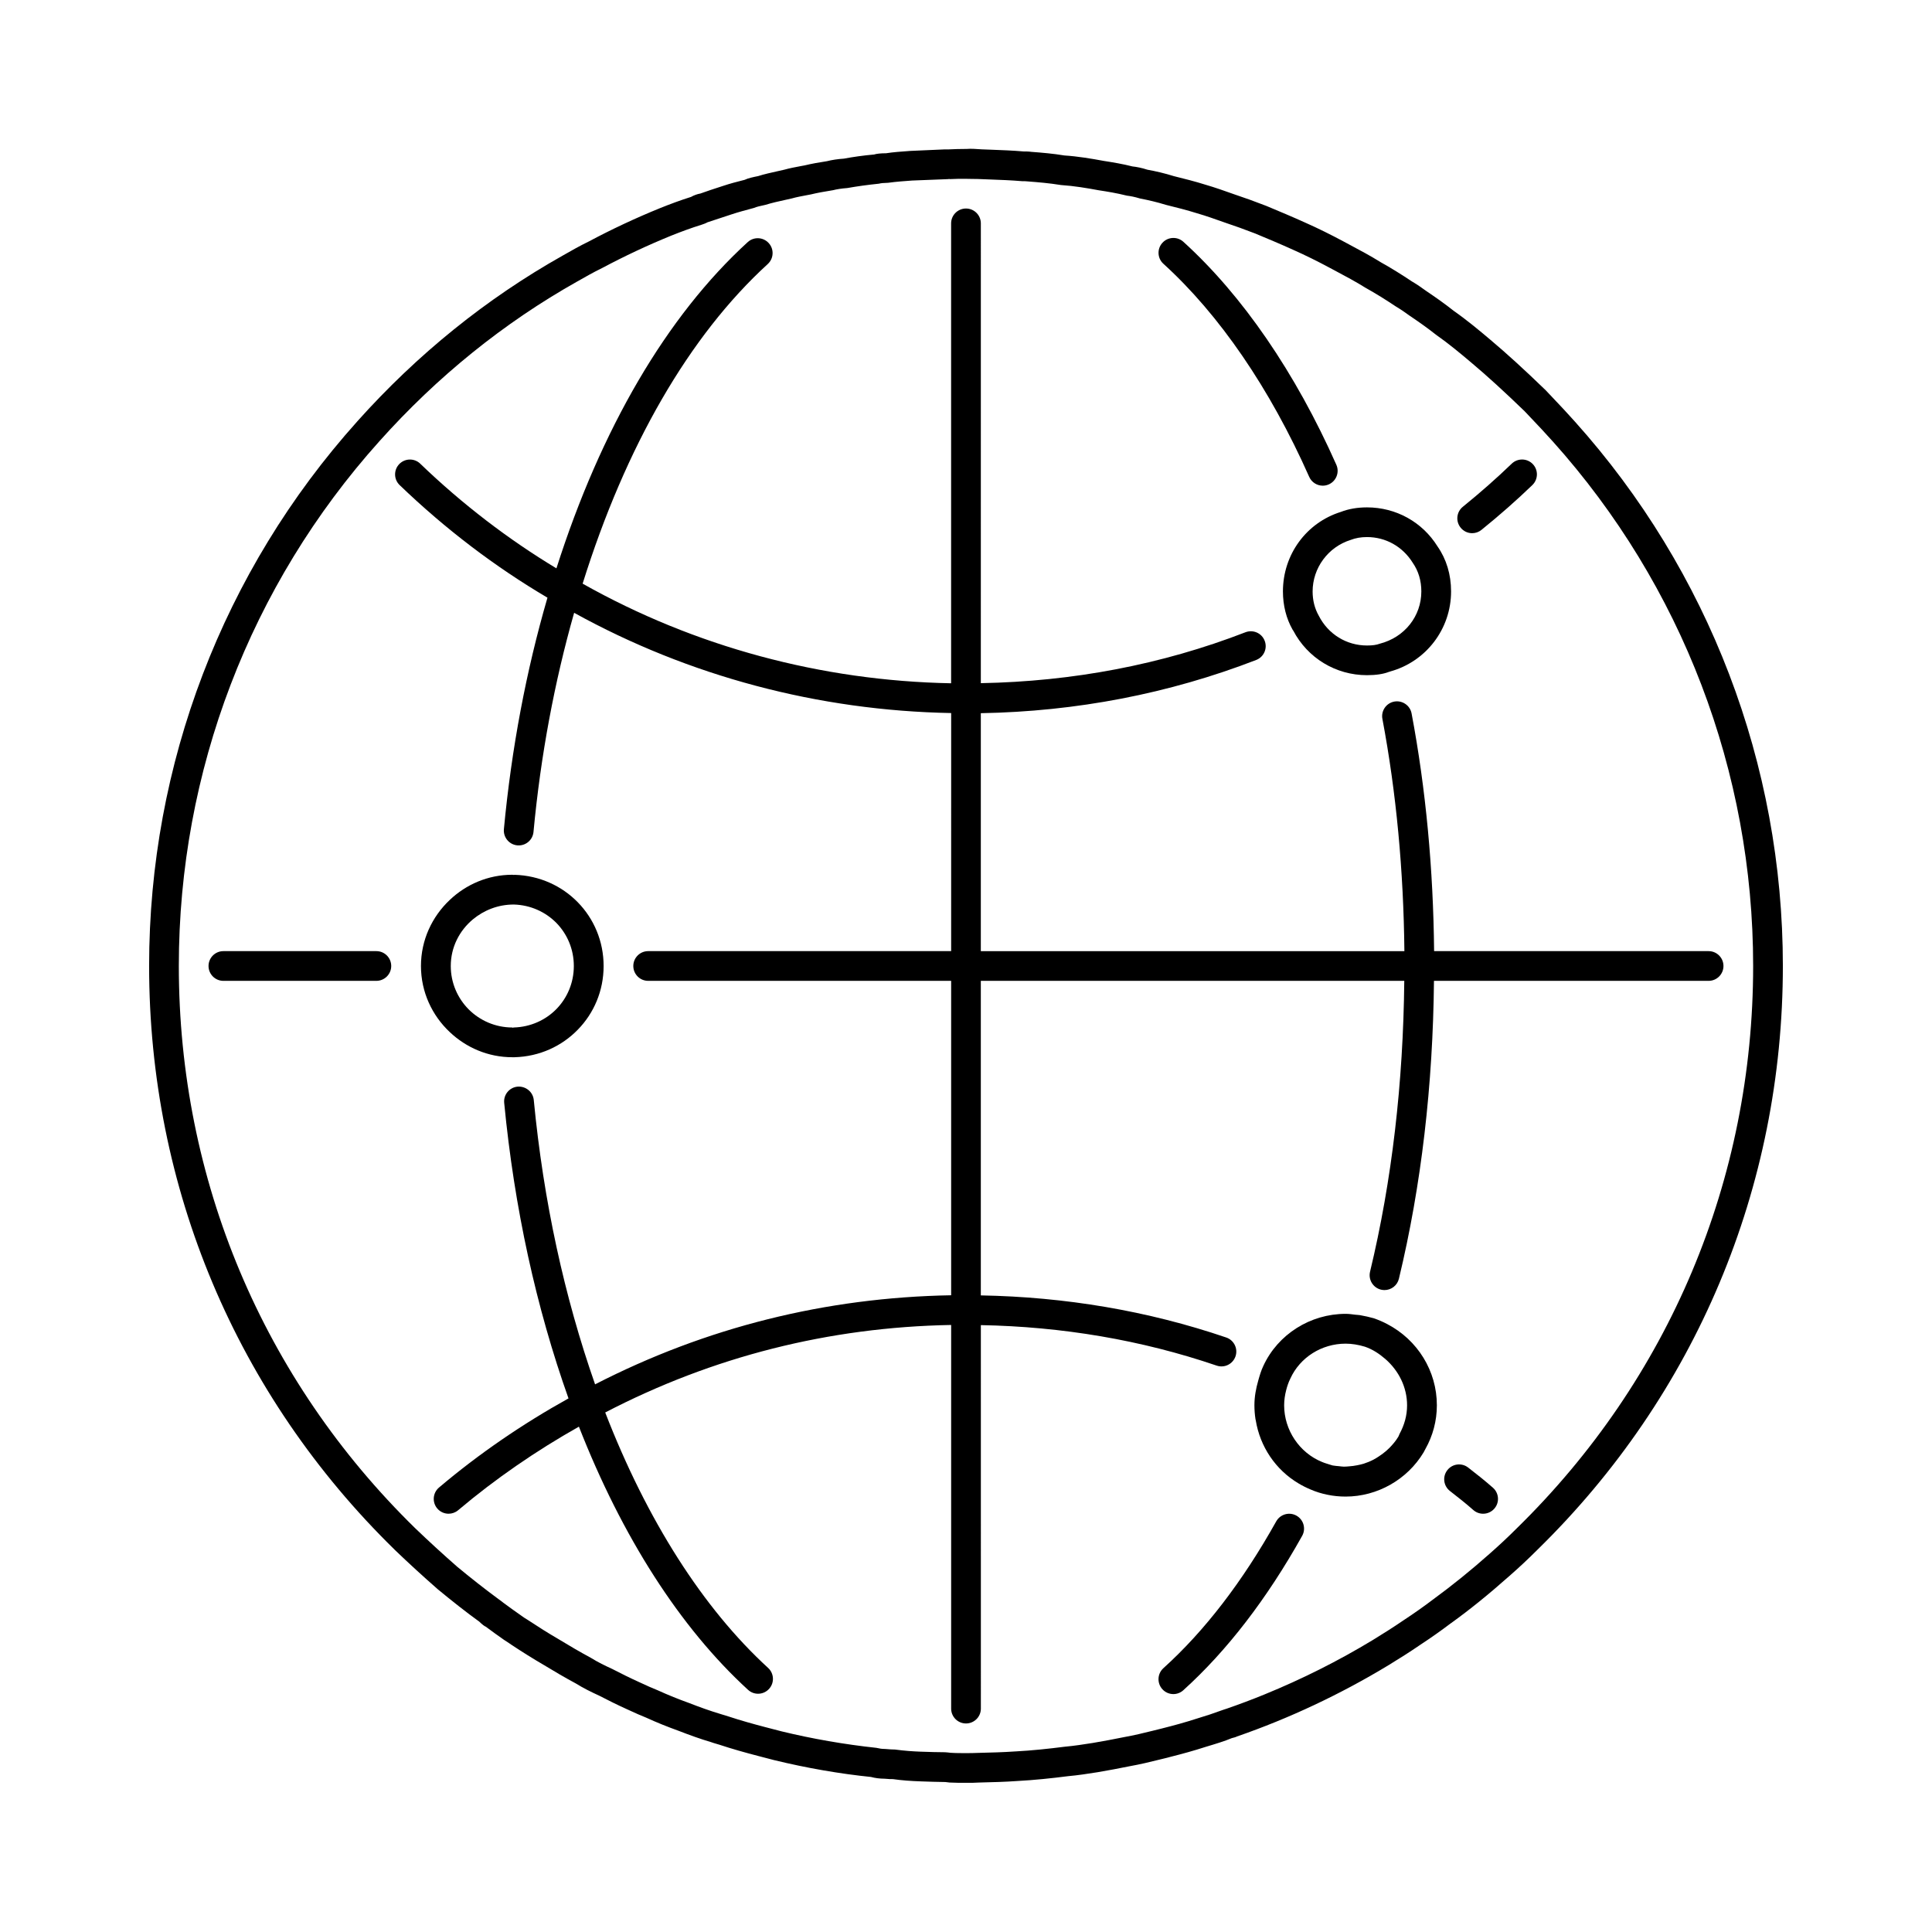
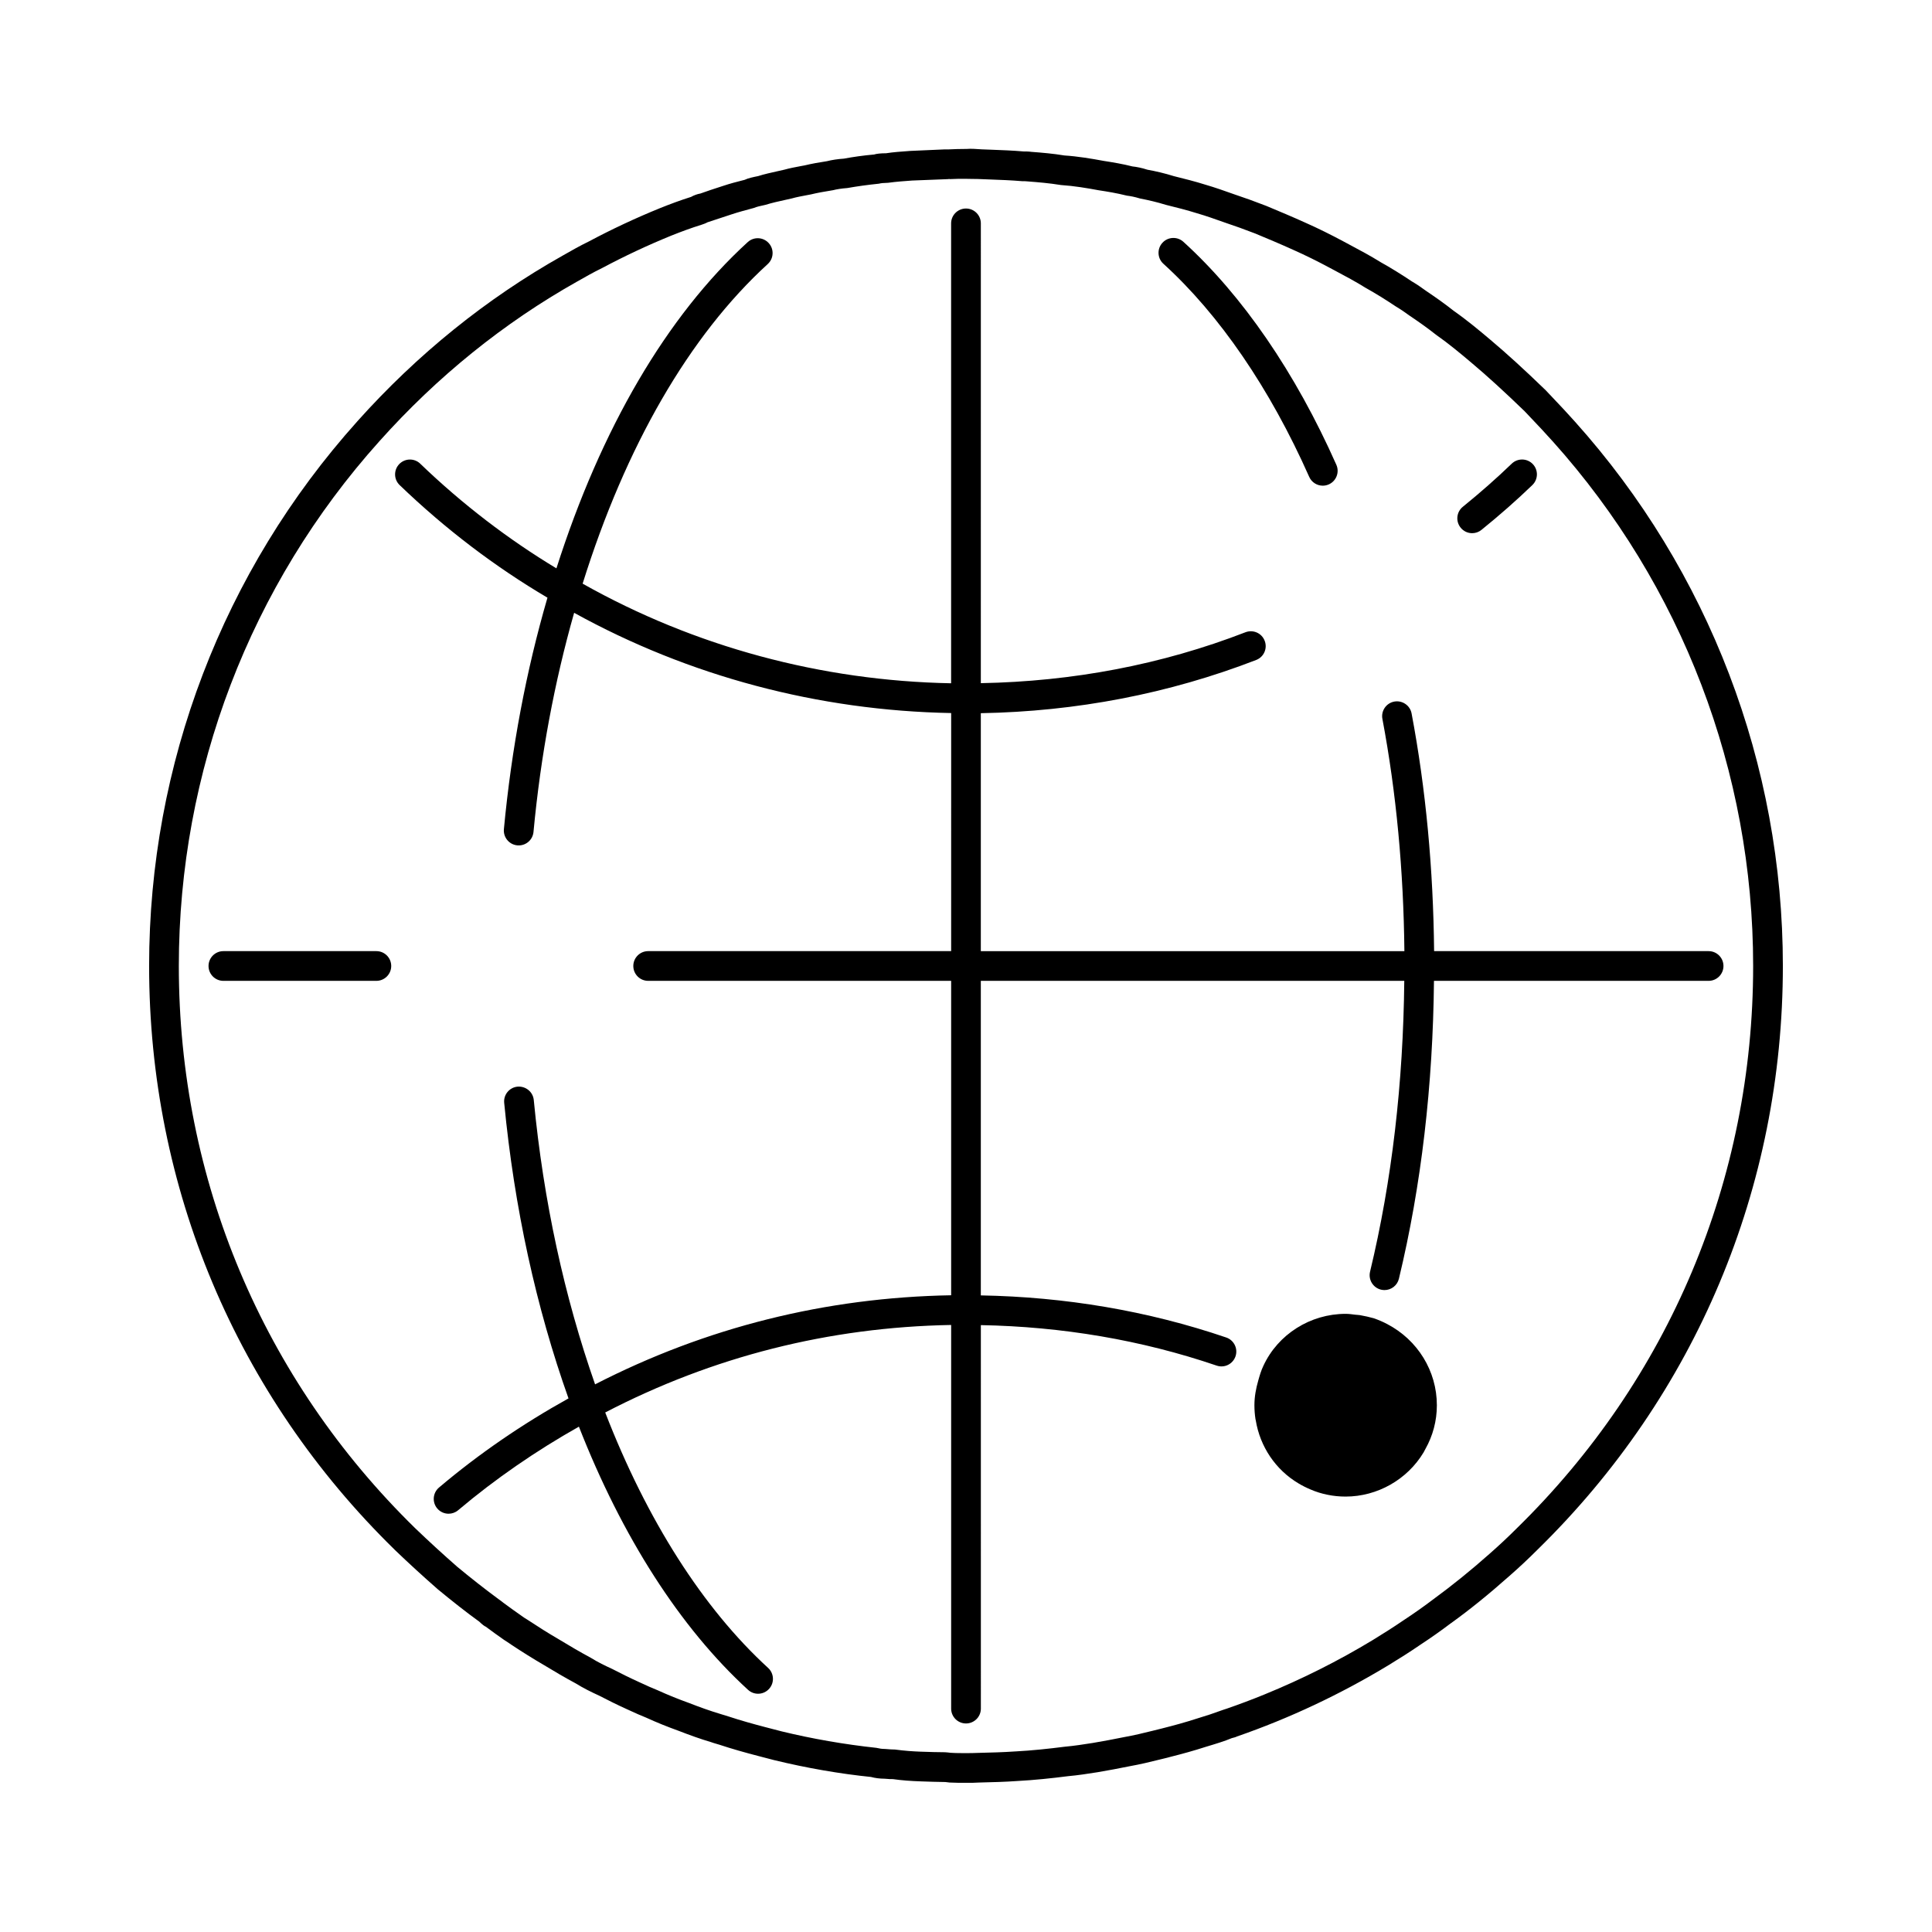
<svg xmlns="http://www.w3.org/2000/svg" fill="#000000" width="800px" height="800px" version="1.1" viewBox="144 144 512 512">
  <g>
    <path d="m248.58 554.69c3.738 3.59 7.477 7.008 11.469 10.508 3.676 3.031 7.519 6.07 10.98 8.566 0.723 0.723 1.473 1.273 1.684 1.309 1.637 1.227 3.211 2.348 4.832 3.488l1.324 0.867c0.008 0.008 0.723 0.504 0.738 0.504 2.801 1.852 5.621 3.621 8.445 5.266 2.898 1.77 5.785 3.449 8.551 4.938 2.031 1.266 4.133 2.289 6.18 3.227 2.348 1.211 4.762 2.426 7.266 3.551l0.898 0.41c1.48 0.676 2.922 1.34 4.289 1.867 2.852 1.309 5.707 2.449 8.551 3.473 2.938 1.141 5.863 2.195 8.645 3.016 0.441 0.164 0.898 0.301 1.387 0.441l0.789 0.234c3.394 1.125 6.863 2.094 10.188 2.961l4.383 1.141c8.582 2.086 17.414 3.621 25.633 4.457 1.102 0.301 2.348 0.457 3.637 0.465 0.953 0.078 1.77 0.141 2.195 0.109 2.348 0.332 4.606 0.504 7.613 0.605 2.078 0.07 4.094 0.141 6.266 0.164 0.156 0.023 0.953 0.117 1.109 0.133 1.496 0.078 2.906 0.078 4.394 0.078 1.273 0 2.543 0 3.465-0.078h0.031c0.094-0.008 0.188 0 0.293-0.008 3.297-0.078 6.59-0.164 9.801-0.395 4.504-0.242 9.094-0.723 13.367-1.273 2.684-0.242 5.297-0.645 7.926-1.062 2.883-0.48 5.754-1.039 8.461-1.582 2.769-0.488 5.457-1.141 8.148-1.812l0.992-0.242c0.559-0.133 1.109-0.262 1.449-0.371 3.234-0.812 6.473-1.699 9.621-2.723 2.473-0.738 4.953-1.488 6.887-2.305 0.426-0.102 1.062-0.262 1.309-0.418 13.91-4.816 27.395-11.164 40.133-18.863 2.883-1.77 5.707-3.535 8.438-5.414 2.832-1.859 5.582-3.793 8.164-5.754 0.008 0 0.016-0.008 0.023-0.016h0.008c0.023-0.016 0.047-0.039 0.078-0.055 4.777-3.434 9.809-7.496 15.383-12.438 2.59-2.266 5.086-4.606 7.477-7l0.023-0.023s0.008 0 0.008-0.008c41.887-40.996 64.969-95.922 64.969-154.63 0-53.426-19.586-104.68-55.152-144.31-1.914-2.148-3.863-4.219-5.832-6.289l-1.852-1.961c-5.754-5.566-10.273-9.676-14.594-13.32-2.922-2.473-6.336-5.32-9.77-7.715-2.457-1.953-4.809-3.59-7.219-5.219-1.281-0.938-2.644-1.875-3.914-2.613-2.684-1.793-5.535-3.574-8.289-5.102-2.644-1.652-5.344-3.094-8.055-4.535l-1.777-0.953c-3.32-1.777-6.715-3.473-10.156-4.992-3.336-1.512-6.754-2.945-10.281-4.418-2.891-1.125-5.785-2.172-8.605-3.109-2.512-0.898-5.031-1.785-7.453-2.488-2.824-0.891-5.738-1.621-8.438-2.289-2.418-0.754-4.922-1.34-7.016-1.707-1.426-0.473-2.938-0.77-3.961-0.867-2.566-0.652-5.125-1.078-7.66-1.473-3.117-0.582-6.84-1.211-10.383-1.434-2.945-0.496-5.887-0.738-8.77-0.961-0.707-0.102-1.48-0.109-2.008-0.102-2.844-0.25-5.691-0.355-8.613-0.465l-2.527-0.094c-1.332-0.078-2.715-0.219-3.992-0.109-1.66 0.012-3.281 0.035-4.731 0.121h-0.16-0.914l-9.125 0.402c-2.297 0.164-4.59 0.332-6.414 0.621-1.434 0-2.598 0.133-3.172 0.332-2.785 0.242-5.66 0.652-8.004 1.094-1.574 0.094-3.336 0.371-4.449 0.668-2.156 0.332-4.07 0.668-5.969 1.125l-0.895 0.164c-1.535 0.285-3.172 0.598-4.434 0.961l-1.402 0.316c-2.051 0.457-4.043 0.895-5.602 1.398-1.172 0.234-2.637 0.535-3.551 0.984-1.992 0.496-3.891 0.992-5.832 1.645-2.219 0.707-4.359 1.426-5.894 1.984-0.82 0.141-1.684 0.449-2.481 0.898-2.769 0.867-5.473 1.875-8.203 2.969-6.453 2.621-12.863 5.621-18.887 8.84-2.363 1.141-4.644 2.441-6.902 3.731-20.238 11.383-38.559 26.176-54.457 43.941-0.008 0-0.008 0.008-0.008 0.016-35.586 39.645-55.16 90.891-55.16 144.31 0 58.723 23.094 113.66 65.062 154.69zm48.434-336.11c2.133-1.211 4.258-2.434 6.59-3.566 5.926-3.156 12.074-6.039 18.262-8.559 2.66-1.062 5.312-2.047 8.039-2.891 0.371-0.109 1.258-0.441 1.582-0.652 2.117-0.699 4.219-1.41 6.453-2.125 1.793-0.598 3.504-1.039 5.894-1.691 0.715-0.309 1.535-0.488 3-0.805 1.73-0.535 3.512-0.93 5.344-1.332l1.66-0.371c1.234-0.355 2.629-0.605 3.922-0.852l1.117-0.211c1.852-0.449 3.559-0.738 5.863-1.117 1.031-0.262 2.266-0.457 3.809-0.574 2.559-0.449 5.203-0.828 8.383-1.156 0.559-0.141 1.086-0.195 2.41-0.234 2.195-0.301 4.32-0.449 6.367-0.598l9.562-0.375c0.117 0 0.219-0.047 0.34-0.055l0.016 0.055c1.434-0.078 2.723-0.086 4.371-0.078 1.301 0.062 2.457 0 3.769 0.07l2.621 0.102c2.785 0.102 5.504 0.203 8.566 0.457 0.449 0 0.891-0.016 1.488 0.062 2.875 0.227 5.606 0.449 8.715 0.953 3.519 0.234 6.957 0.82 9.965 1.379 2.402 0.371 4.715 0.738 7.519 1.434 1 0.125 2.008 0.309 3.441 0.746 2.297 0.449 4.512 0.961 6.879 1.691 2.762 0.684 5.519 1.371 8.289 2.242 2.371 0.684 4.731 1.527 7.172 2.394 2.777 0.922 5.551 1.93 8.219 2.961 3.363 1.402 6.707 2.801 10.004 4.297 3.289 1.457 6.512 3.062 9.652 4.746l1.801 0.961c2.551 1.363 5.094 2.707 7.754 4.367 2.738 1.52 5.406 3.195 8.102 4.992 1.219 0.723 2.371 1.512 3.566 2.387 2.356 1.598 4.559 3.117 7.047 5.086 3.352 2.348 6.606 5.062 9.391 7.422 4.203 3.535 8.59 7.535 14.074 12.832l1.746 1.844c1.906 2.008 3.801 4.008 5.66 6.102 0.008 0 0.016 0.008 0.016 0.008 34.281 38.199 53.148 87.59 53.148 139.07 0 56.594-22.254 109.52-62.691 149.07-2.297 2.297-4.676 4.519-7.148 6.691-4.969 4.41-9.84 8.344-14.949 12.09-2.527 1.914-5.133 3.754-7.887 5.559-2.699 1.852-5.398 3.543-8.148 5.234-9.148 5.535-18.719 10.336-28.703 14.414-3.273 1.34-6.59 2.582-9.918 3.738-0.164 0.055-0.859 0.262-1.016 0.332-2.281 0.844-4.566 1.605-6.941 2.312-3.062 0.992-6.125 1.836-9.359 2.644l-2.34 0.582c-2.441 0.605-4.945 1.219-7.613 1.691-2.715 0.543-5.512 1.086-8.273 1.543-2.434 0.387-4.856 0.762-7.519 1.008-4.234 0.543-8.629 1.008-13.012 1.242h-0.062c-3.141 0.219-6.289 0.301-9.832 0.387-1.027 0.062-2.098 0.047-3.191 0.062-1.316-0.008-2.613 0.008-4.141-0.094-0.219-0.039-1.211-0.141-1.449-0.141-1.992 0-3.914-0.07-6.543-0.156-2.07-0.078-4.07-0.219-6.684-0.559-0.738 0-1.363-0.055-2.684-0.156-0.82 0-1.348-0.094-2.25-0.293-8.492-0.914-16.98-2.394-25.105-4.367l-4.305-1.117c-3.227-0.844-6.535-1.762-9.746-2.824l-2.172-0.668c-2.801-0.836-5.535-1.828-8.367-2.93-2.738-0.984-5.391-2.047-8.242-3.344-1.426-0.559-2.746-1.164-4.086-1.785l-0.93-0.426c-2.387-1.078-4.684-2.227-7.055-3.449-1.898-0.875-3.723-1.746-5.684-2.961-2.859-1.543-5.629-3.164-8.469-4.894-2.777-1.613-5.465-3.312-8.453-5.281-0.133-0.094-0.449-0.293-0.762-0.473l-0.789-0.559c-1.559-1.102-3.086-2.172-4.66-3.352-0.18-0.141-1.078-0.859-1.281-0.961-3.793-2.793-7.519-5.738-10.988-8.613-3.816-3.344-7.469-6.691-11.098-10.172-40.414-39.508-62.668-92.441-62.668-149.03 0-51.484 18.871-100.87 53.16-139.07 15.309-17.125 32.949-31.371 52.465-42.348z" />
-     <path d="m263.18 417.5c4.336 4.109 10.148 6.676 16.578 6.676h0.504 0.109c6.621-0.18 12.516-2.938 16.75-7.297 4.254-4.344 6.844-10.289 6.844-16.875 0-13.168-10.352-23.781-23.578-24.168-0.078 0-0.148 0.031-0.219 0.031-0.141 0-0.262-0.039-0.402-0.047-6.43 0-12.25 2.566-16.578 6.676-4.676 4.41-7.629 10.605-7.629 17.5 0 6.894 2.945 13.105 7.621 17.504zm16.973-33.793c4.465 0.125 8.445 1.977 11.32 4.902 2.852 2.938 4.598 6.941 4.598 11.391 0 4.449-1.746 8.453-4.598 11.391-2.867 2.93-6.848 4.777-11.32 4.902-0.125 0-0.219 0.062-0.348 0.078l-0.008-0.078c-4.512 0-8.605-1.828-11.57-4.777-2.945-2.953-4.769-7.023-4.769-11.516 0-4.969 2.281-9.375 5.871-12.367 2.91-2.406 6.637-3.926 10.824-3.926z" />
    <path d="m534.14 285.3c0.875 0 1.754-0.293 2.473-0.883 4.871-3.945 9.281-7.824 13.477-11.871 1.566-1.512 1.613-4 0.109-5.566-1.512-1.566-4.008-1.605-5.566-0.109-4.039 3.891-8.281 7.629-12.965 11.43-1.691 1.371-1.953 3.84-0.582 5.535 0.773 0.969 1.914 1.465 3.055 1.465z" />
    <path d="m255.37 266.88c-1.551-1.496-4.039-1.465-5.566 0.109-1.504 1.566-1.465 4.062 0.109 5.566 12.195 11.73 25.387 21.711 39.172 29.836-5.606 19.262-9.523 39.855-11.547 61.348-0.195 2.164 1.395 4.086 3.551 4.289 0.125 0.008 0.25 0.016 0.379 0.016 2.008 0 3.723-1.527 3.914-3.566 1.906-20.332 5.574-39.801 10.77-58.078 30.395 16.793 64.73 25.93 99.918 26.566l-0.004 63.094h-80.293c-2.172 0-3.938 1.762-3.938 3.938 0 2.172 1.762 3.938 3.938 3.938h80.293v83.324c-33.289 0.582-64.992 8.516-94.363 23.609-8.133-23.223-13.664-48.5-16.246-75.352-0.211-2.164-2.133-3.715-4.297-3.543-2.164 0.203-3.754 2.133-3.543 4.289 2.691 27.914 8.469 54.207 17.043 78.328-12.195 6.777-23.75 14.68-34.312 23.617-1.66 1.402-1.875 3.891-0.473 5.551 0.781 0.922 1.891 1.395 3.008 1.395 0.898 0 1.801-0.309 2.535-0.93 9.879-8.344 20.648-15.742 32-22.145 11.43 29.199 26.836 53.293 44.824 69.746 0.758 0.695 1.703 1.035 2.656 1.035 1.07 0 2.133-0.434 2.906-1.281 1.473-1.605 1.355-4.094-0.242-5.559-17.285-15.824-32.148-39.219-43.172-67.699 28.52-14.824 59.316-22.609 91.676-23.191v101.67c0 2.172 1.762 3.938 3.938 3.938 2.172 0 3.938-1.762 3.938-3.938l-0.004-101.63c21.492 0.402 42.508 3.922 62.488 10.73 2.07 0.707 4.289-0.395 5-2.457 0.699-2.055-0.402-4.289-2.465-4.992-20.805-7.086-42.668-10.754-65.031-11.156v-83.363h112.22c-0.277 27.039-3.266 52.98-9.07 77.09-0.504 2.117 0.797 4.242 2.906 4.754 0.309 0.07 0.621 0.109 0.922 0.109 1.785 0 3.394-1.211 3.824-3.016 5.953-24.719 9.012-51.277 9.289-78.934l72.781 0.004c2.172 0 3.938-1.762 3.938-3.938 0-2.172-1.762-3.938-3.938-3.938h-72.746c-0.219-21.75-2.18-42.934-5.969-63-0.402-2.141-2.488-3.527-4.598-3.133-2.133 0.402-3.543 2.465-3.133 4.598 3.691 19.578 5.606 40.281 5.824 61.535l-112.25 0.004v-63.062c25.309-0.449 49.844-5.156 72.98-14.105 2.031-0.789 3.039-3.062 2.242-5.094-0.781-2.031-3.062-3.023-5.086-2.25-22.215 8.605-45.809 13.043-70.133 13.492l0.004-121.85c0-2.172-1.762-3.938-3.938-3.938-2.172 0-3.941 1.762-3.941 3.938v121.88c-34.426-0.645-68.023-9.715-97.652-26.402 11.391-36.449 28.285-65.73 49.059-84.703 1.605-1.465 1.723-3.953 0.25-5.559-1.465-1.605-3.953-1.723-5.559-0.25-21.484 19.609-38.902 49.484-50.695 86.457-12.688-7.652-24.836-16.91-36.098-27.742z" />
-     <path d="m533.08 532.92c-1.715-1.34-4.18-1.031-5.519 0.684-1.34 1.715-1.031 4.188 0.691 5.527 2.062 1.605 4.203 3.281 6.188 5.039 0.746 0.66 1.676 0.984 2.606 0.984 1.086 0 2.164-0.449 2.945-1.324 1.449-1.629 1.289-4.117-0.34-5.559-2.098-1.855-4.363-3.644-6.57-5.352z" />
-     <path d="m487.57 545.66c-1.891-1.055-4.289-0.387-5.359 1.52-8.902 15.934-18.957 29.023-29.898 38.902-1.613 1.457-1.738 3.945-0.285 5.566 0.781 0.859 1.844 1.301 2.922 1.301 0.945 0 1.883-0.332 2.637-1.016 11.578-10.461 22.168-24.23 31.496-40.91 1.062-1.902 0.387-4.301-1.512-5.363z" />
    <path d="m490.95 270.37c0.652 1.473 2.094 2.34 3.598 2.34 0.535 0 1.078-0.109 1.598-0.34 1.984-0.883 2.883-3.211 2-5.195-10.84-24.418-24.859-44.855-40.539-59.094-1.598-1.457-4.102-1.34-5.559 0.27-1.465 1.605-1.348 4.102 0.27 5.559 14.867 13.512 28.227 33.031 38.633 56.461z" />
    <path d="m243.74 396.06h-40.539c-2.172 0-3.938 1.762-3.938 3.938 0 2.172 1.762 3.938 3.938 3.938h40.539c2.172 0 3.938-1.762 3.938-3.938s-1.758-3.938-3.938-3.938z" />
-     <path d="m483.99 300.73c0 3.715 0.883 7.18 2.551 10.125 0.016 0.023 0.039 0.047 0.055 0.078 0.016 0.023 0.016 0.055 0.031 0.078 0.016 0.031 0.055 0.039 0.078 0.07 3.809 7.297 11.266 11.848 19.562 11.848 2.394 0 4.32-0.309 5.684-0.828 0.086-0.016 0.156-0.055 0.234-0.078 0.047-0.016 0.109-0.023 0.164-0.039 0.023-0.008 0.031-0.023 0.055-0.031 9.516-2.621 16.145-11.258 16.145-21.215 0-4.488-1.242-8.559-3.582-11.918-4.031-6.488-11.02-10.359-18.695-10.359-2.606 0-4.953 0.426-6.918 1.195-9.191 2.867-15.363 11.34-15.363 21.074zm17.957-13.648c1.301-0.504 2.715-0.754 4.32-0.754 4.938 0 9.422 2.481 12.121 6.809 1.512 2.188 2.281 4.738 2.281 7.598 0 6.512-4.383 12.156-11.043 13.863-0.867 0.324-1.906 0.465-3.363 0.465-5.414 0-10.281-2.977-12.785-7.91-1.078-1.906-1.621-4.07-1.621-6.406 0.004-6.191 4.051-11.773 10.09-13.664z" />
-     <path d="m511.66 494.91c-1.156-0.613-2.379-1.141-3.652-1.574-1.109-0.301-2.332-0.59-3.621-0.812-0.41-0.062-0.797-0.062-1.18-0.109-0.852-0.102-1.691-0.234-2.59-0.234-9.391 0-17.965 5.441-21.812 13.785-0.59 1.227-0.984 2.559-1.355 3.891-0.605 2.102-1.016 4.266-1.016 6.543 0 1.242 0.094 2.465 0.277 3.66 0.016 0.102 0.047 0.195 0.07 0.301 1.141 7.031 5.273 13.152 11.328 16.75 1.031 0.621 2.109 1.156 3.234 1.629 1.418 0.613 2.914 1.078 4.473 1.387 1.551 0.324 3.156 0.48 4.785 0.48 8.414 0 16.344-4.504 20.672-11.715 0 0 0.008-0.008 0.008-0.016l0.016-0.016c0.008-0.008 0.008-0.016 0.008-0.031 0.164-0.277 0.293-0.566 0.449-0.844 1.953-3.465 3.031-7.422 3.031-11.57 0.004-9.105-5.113-17.309-13.125-21.504zm-17.297 36.527c-6.016-2.441-10.051-8.469-10.051-15.012 0-1.379 0.203-2.731 0.543-4.047 0.27-1.039 0.605-2.062 1.109-3.062 2.559-5.613 8.312-9.234 14.641-9.234 1.629 0 3.352 0.277 5.102 0.805 2.07 0.707 3.824 1.883 5.406 3.25 3.535 3.07 5.777 7.453 5.777 12.297 0 2.707-0.723 5.211-1.984 7.543-0.148 0.262-0.195 0.559-0.363 0.812-0.652 1.086-1.473 2.039-2.34 2.93-0.262 0.27-0.527 0.512-0.812 0.754-0.637 0.566-1.324 1.062-2.039 1.527-0.465 0.301-0.914 0.598-1.41 0.844-0.82 0.426-1.676 0.77-2.559 1.055-0.559 0.172-1.133 0.293-1.707 0.41-0.699 0.141-1.41 0.234-2.125 0.285-0.473 0.031-0.938 0.094-1.41 0.086-0.449-0.008-0.867-0.078-1.301-0.125-0.566-0.055-1.133-0.086-1.691-0.195-0.227-0.047-0.441-0.148-0.668-0.203-0.691-0.223-1.414-0.418-2.117-0.719z" />
+     <path d="m511.66 494.91c-1.156-0.613-2.379-1.141-3.652-1.574-1.109-0.301-2.332-0.59-3.621-0.812-0.41-0.062-0.797-0.062-1.18-0.109-0.852-0.102-1.691-0.234-2.59-0.234-9.391 0-17.965 5.441-21.812 13.785-0.59 1.227-0.984 2.559-1.355 3.891-0.605 2.102-1.016 4.266-1.016 6.543 0 1.242 0.094 2.465 0.277 3.66 0.016 0.102 0.047 0.195 0.07 0.301 1.141 7.031 5.273 13.152 11.328 16.75 1.031 0.621 2.109 1.156 3.234 1.629 1.418 0.613 2.914 1.078 4.473 1.387 1.551 0.324 3.156 0.48 4.785 0.48 8.414 0 16.344-4.504 20.672-11.715 0 0 0.008-0.008 0.008-0.016l0.016-0.016c0.008-0.008 0.008-0.016 0.008-0.031 0.164-0.277 0.293-0.566 0.449-0.844 1.953-3.465 3.031-7.422 3.031-11.57 0.004-9.105-5.113-17.309-13.125-21.504zm-17.297 36.527z" />
  </g>
</svg>